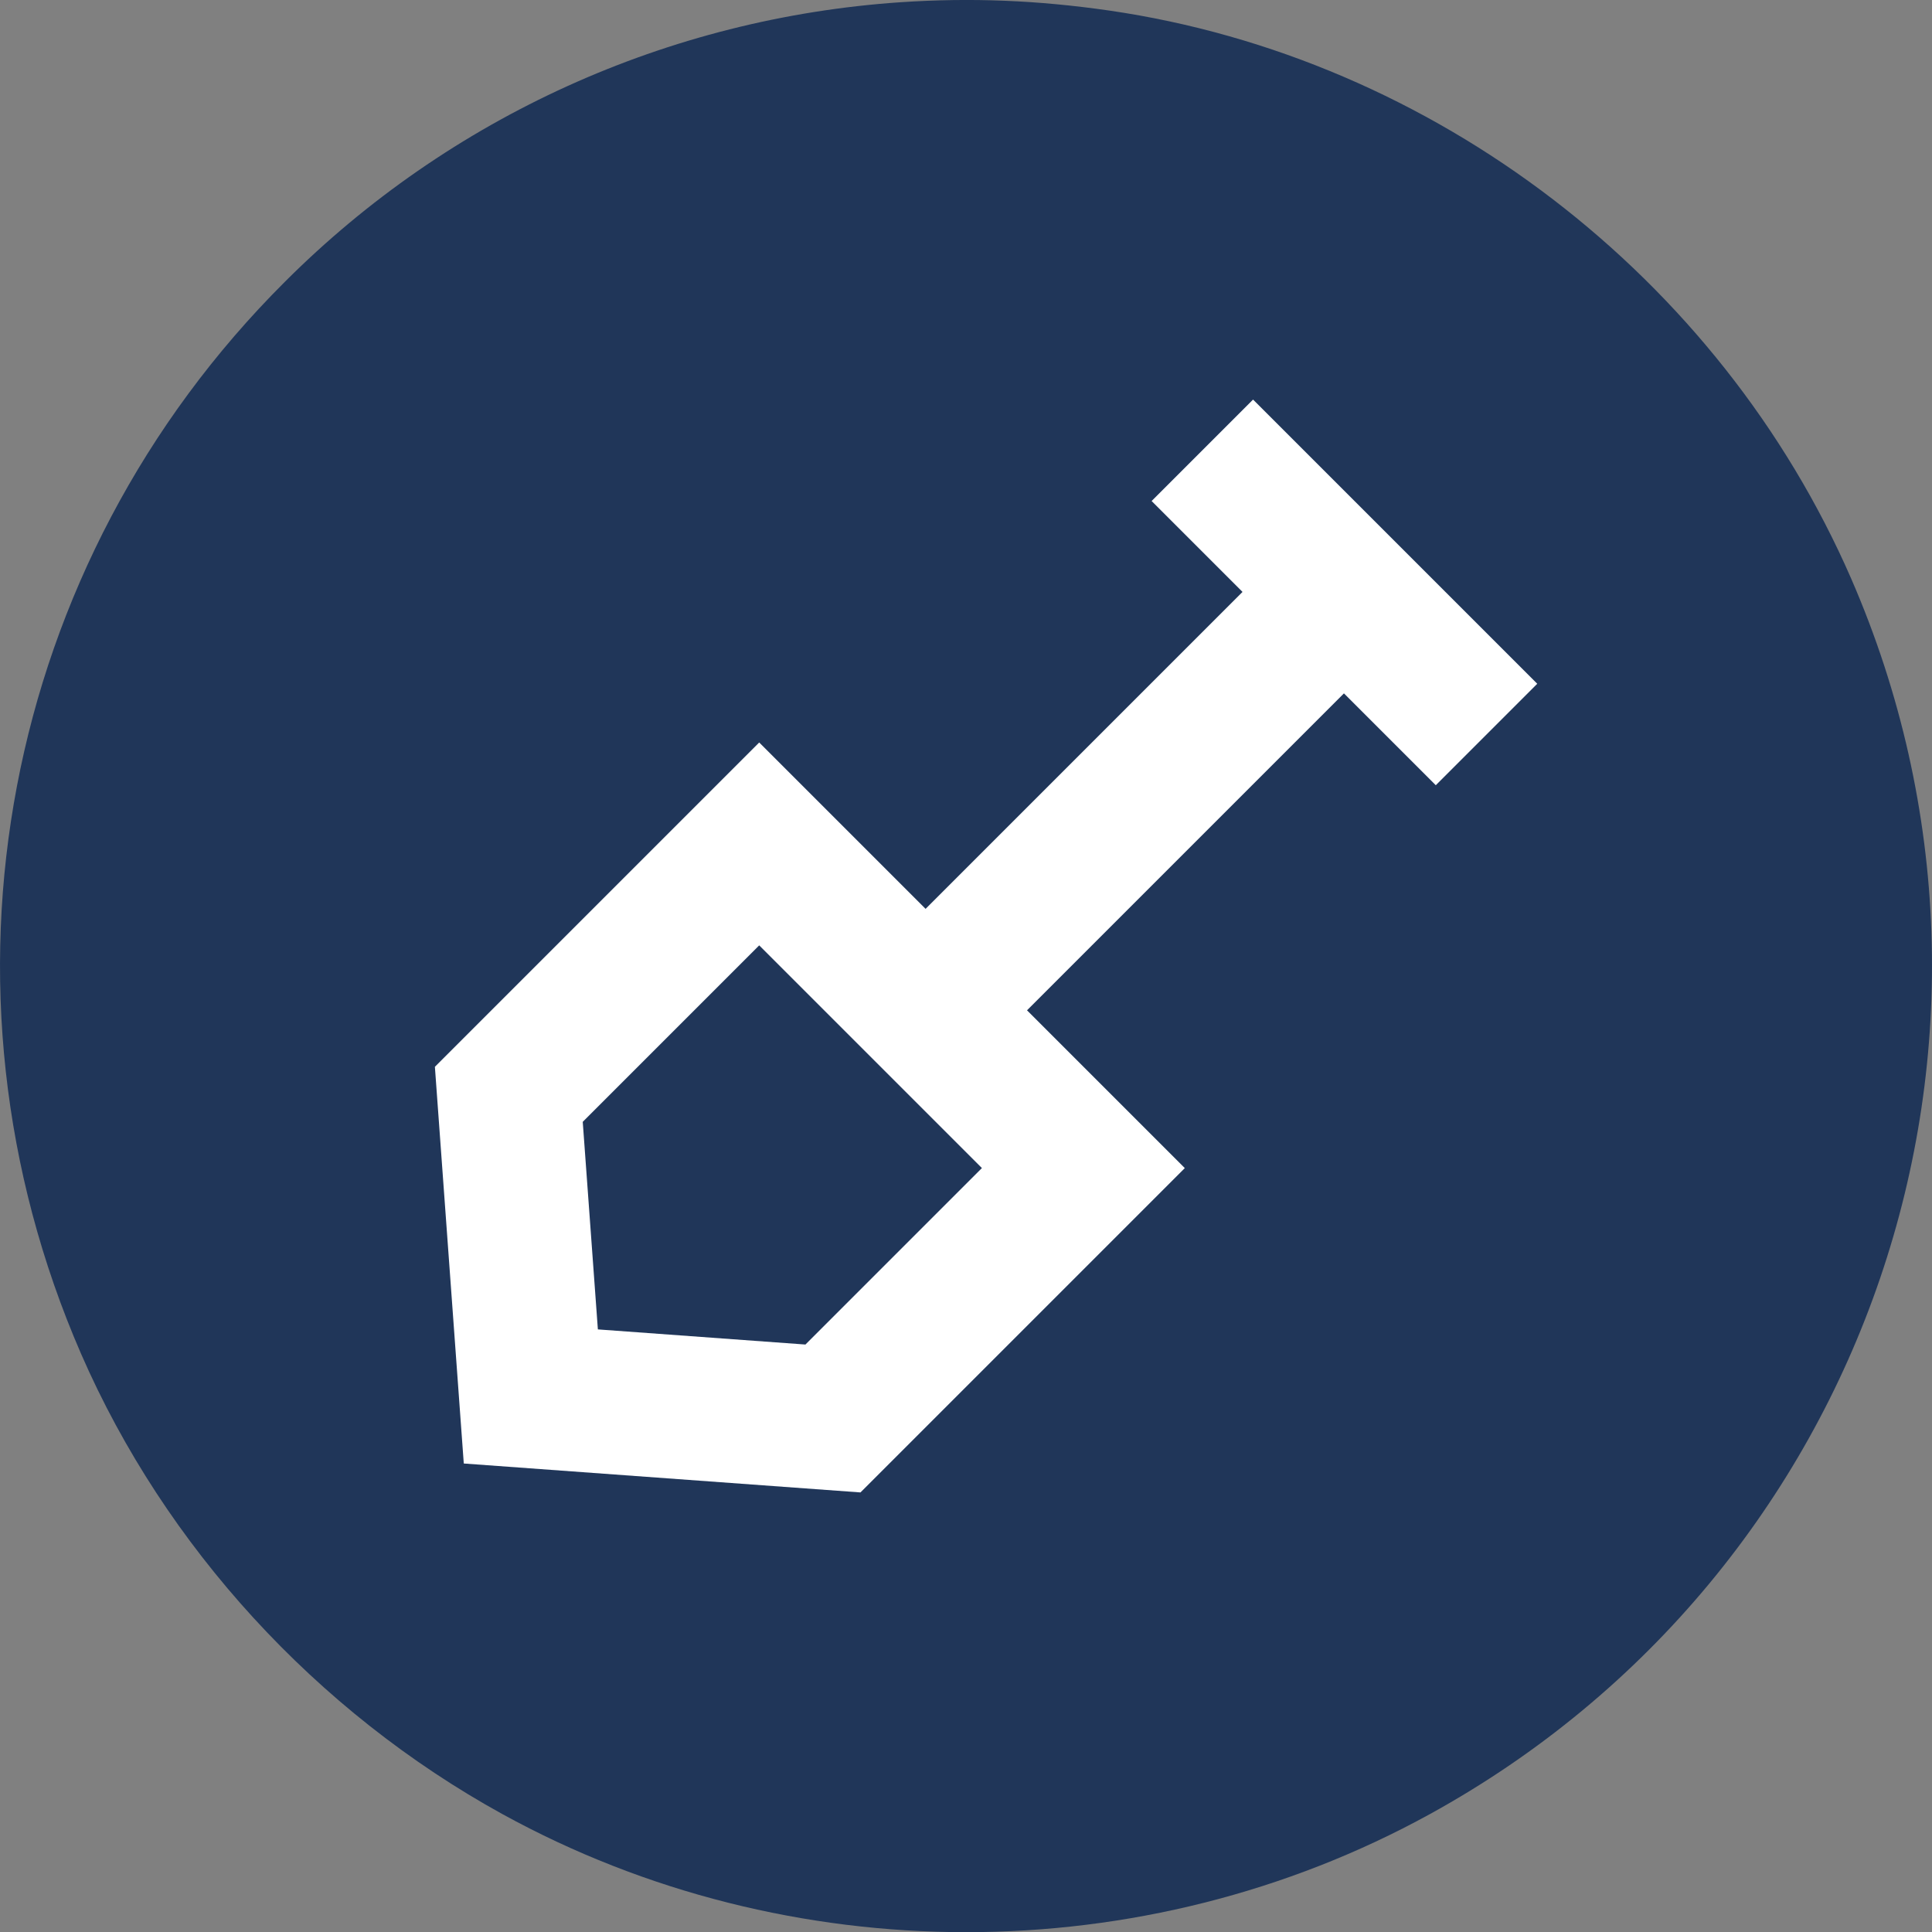
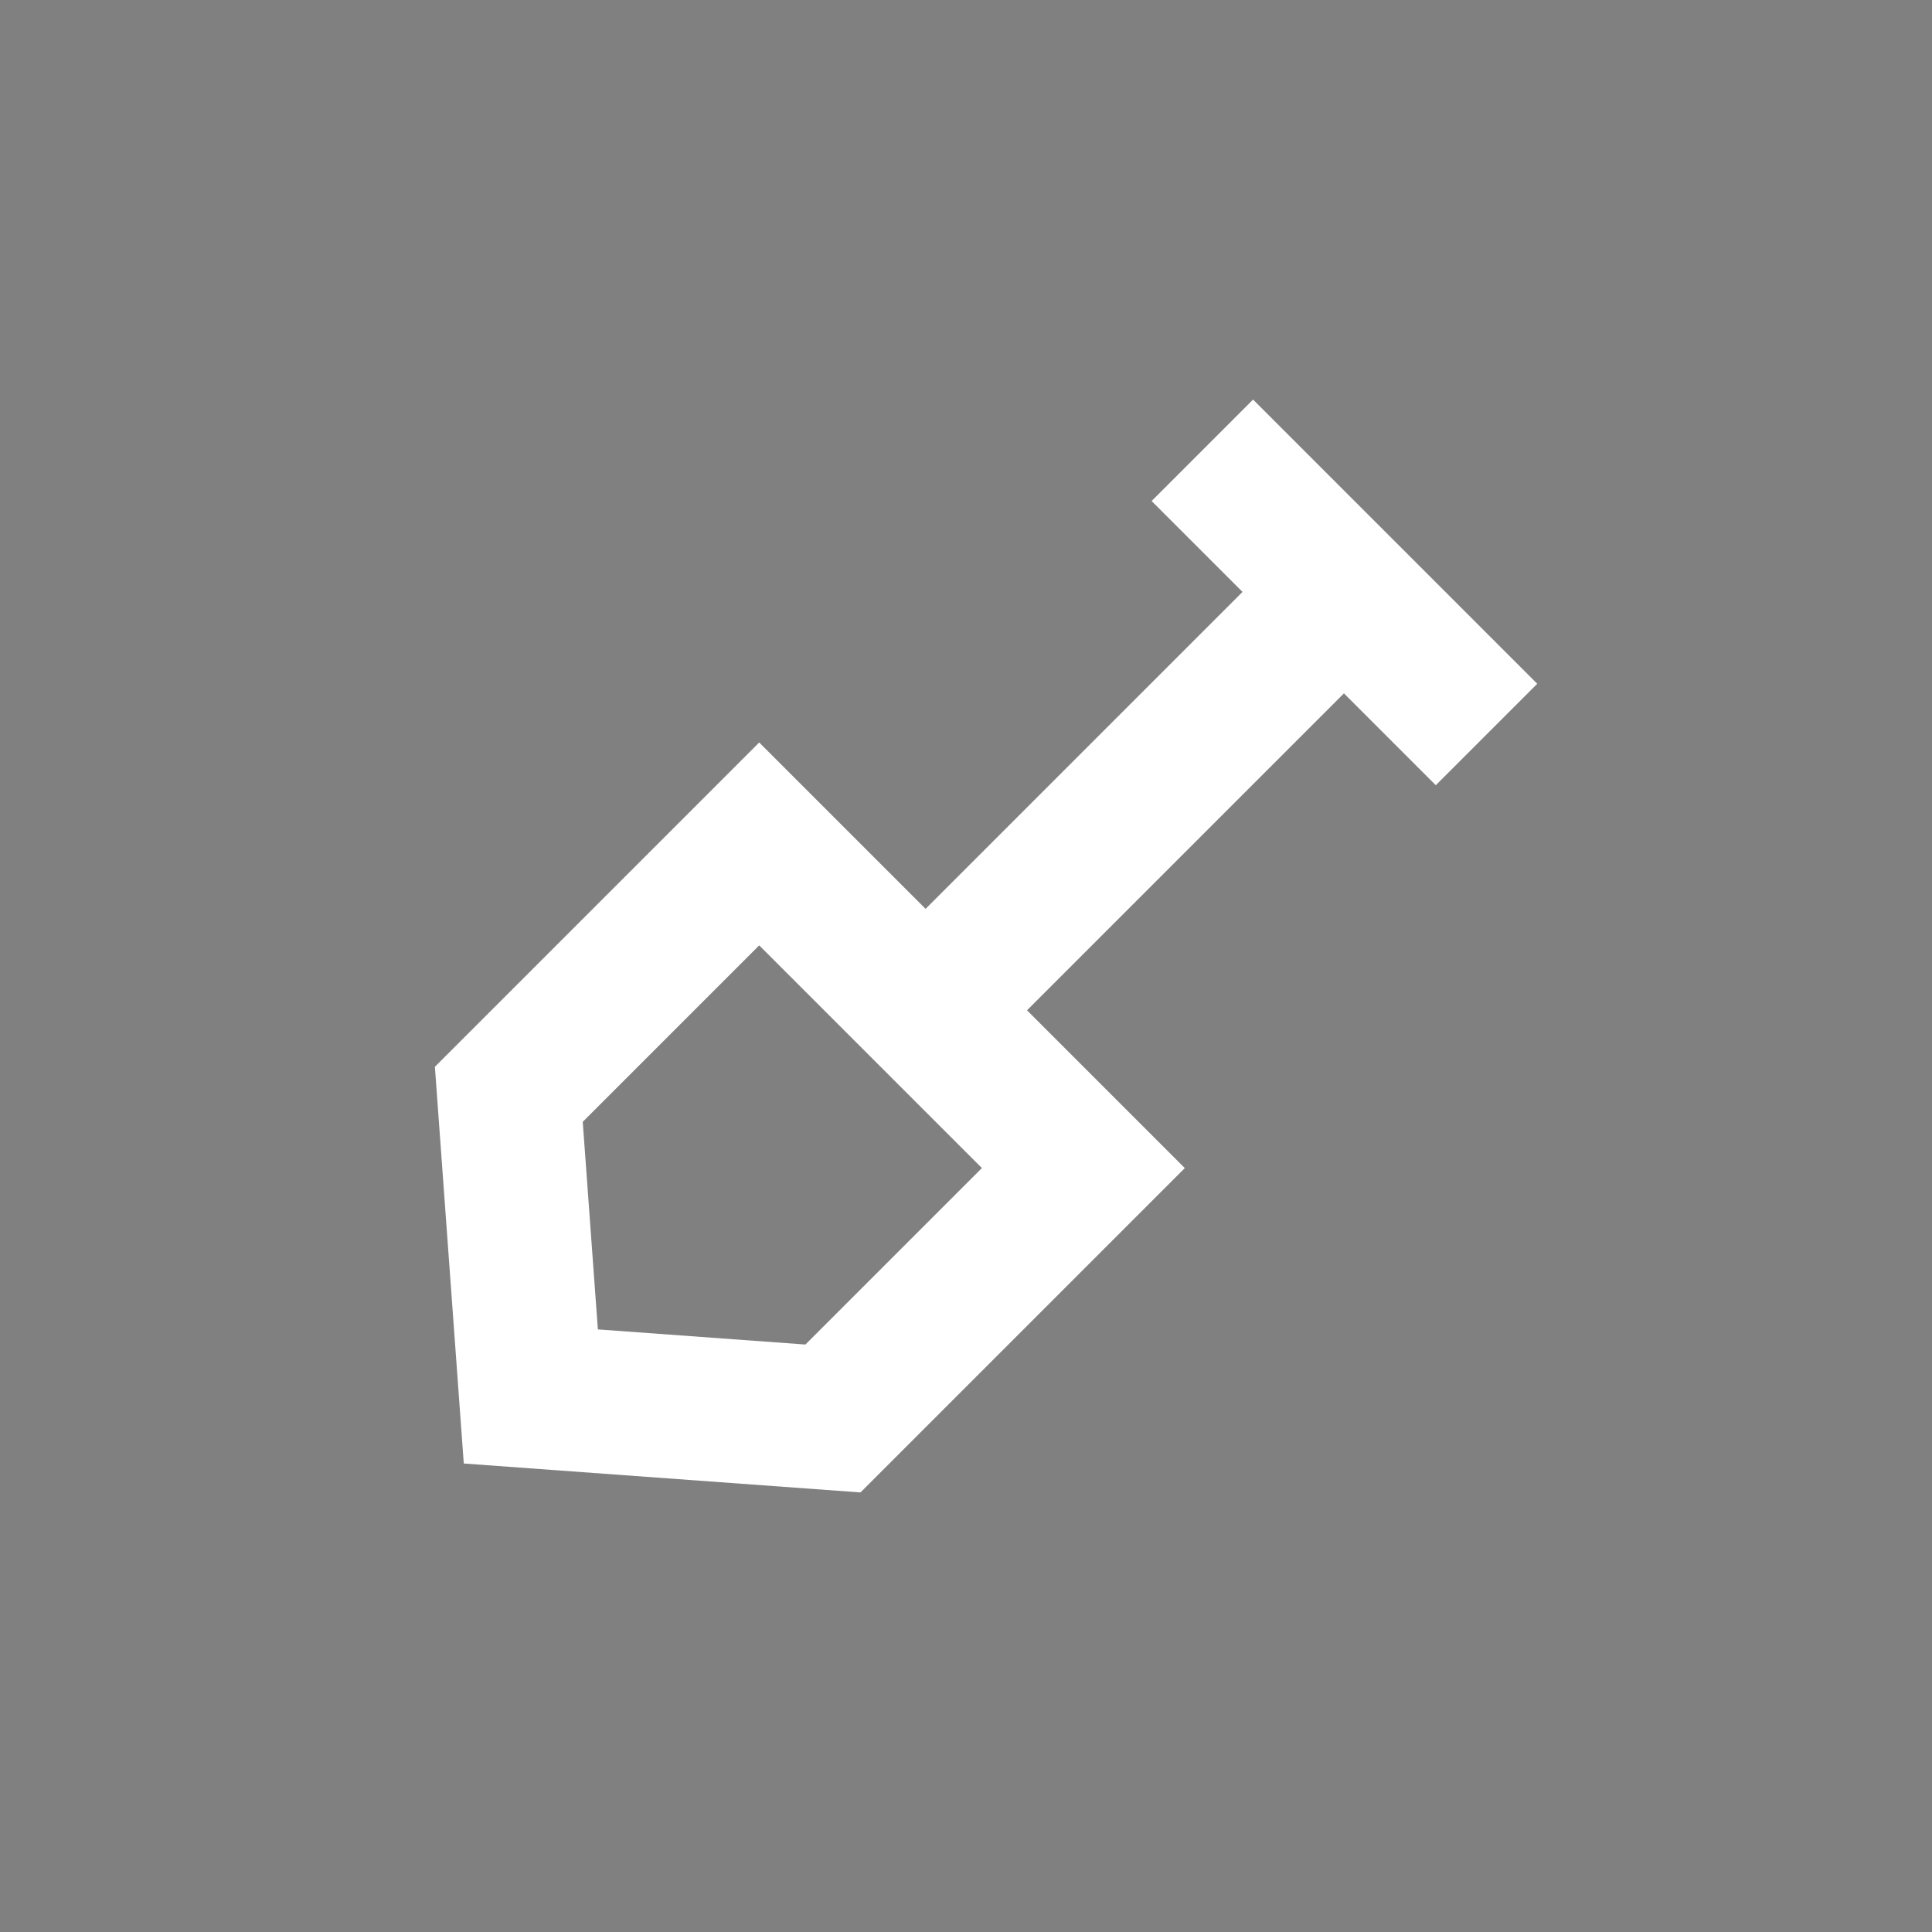
<svg xmlns="http://www.w3.org/2000/svg" id="Calque_2" data-name="Calque 2" viewBox="0 0 577.17 577.22">
  <rect x="0" y="0" width="577.17" height="577.22" fill="#808080" stroke="none" />
  <defs>
    <style>
      .cls-1 {
        fill: #fff;
      }

      .cls-2 {
        fill: #203659;
      }
    </style>
  </defs>
  <g id="Calque_1-2" data-name="Calque 1">
-     <path class="cls-2" d="M269.13.66c-69.5,4.7-134.8,34.3-184,83.5C.53,168.46-23.47,294.86,24.23,404.47c25.1,57.6,70.3,106.9,125.9,137.5,85.5,47,191.5,47,277,0,131.2-72.1,185.6-231.8,125.9-369.1C513.73,82.66,428.33,17.26,331.43,3.16c-21.5-3.1-41.3-3.9-62.3-2.5Z" />
    <path class="cls-1" d="M344.04,149.68l27.15,27.15-94.68,94.68-49.7-49.7-96.89,96.89,8.63,118.51,118.51,8.64,96.89-96.89-47.14-47.14,94.68-94.68,27.44,27.44,30.31-30.31-84.9-84.9-30.31,30.31ZM178.61,397.15l-4.52-62.01,52.72-52.72,66.53,66.53-52.72,52.72-62.01-4.52Z" />
  </g>
</svg>